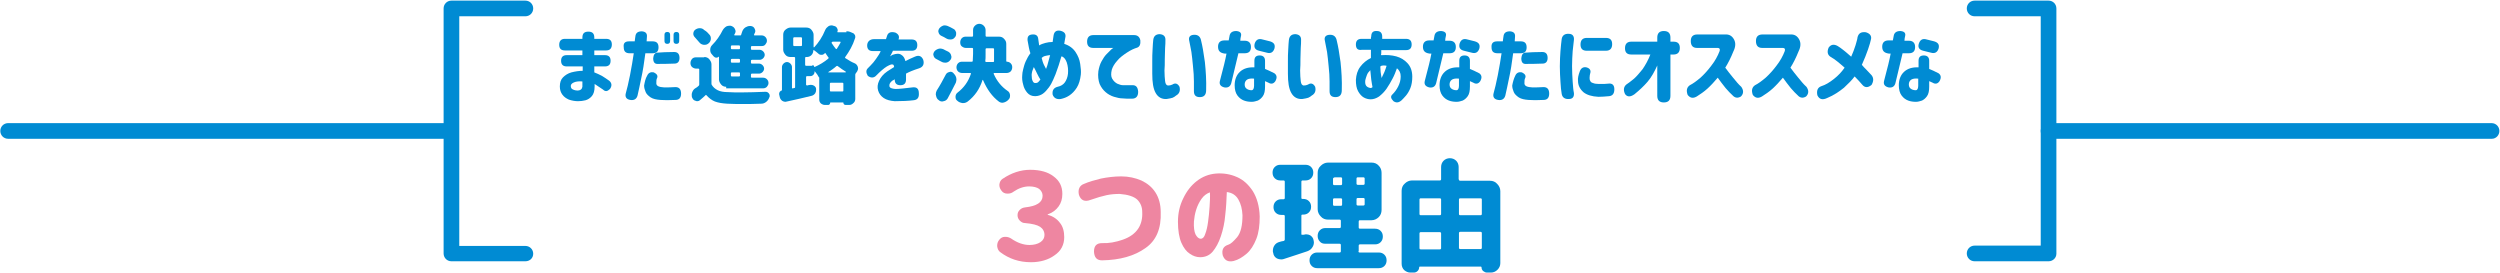
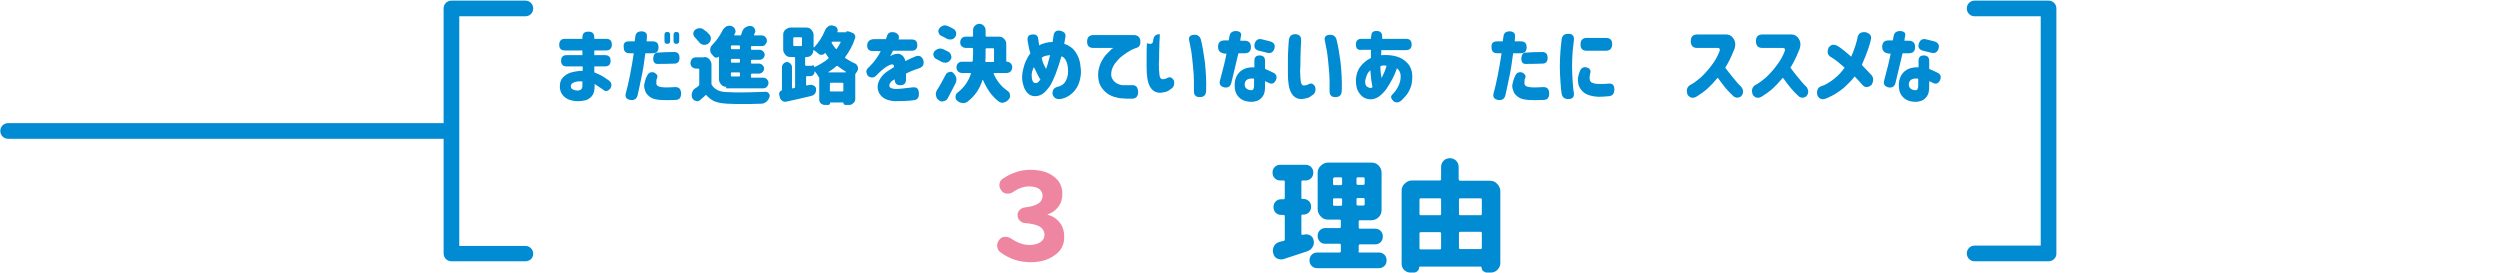
<svg xmlns="http://www.w3.org/2000/svg" version="1.1" id="txt_x5F_03" x="0px" y="0px" width="798px" height="87px" viewBox="0 0 798 87" style="enable-background:new 0 0 798 87;" xml:space="preserve">
  <style type="text/css">
	.st0{fill:#008BD3;}
	.st1{fill:#EE86A1;}
</style>
  <g>
    <g>
      <path class="st0" d="M185.9,17.6v-1.5h-5.6c-1.2,0-1.8-0.6-1.8-1.8c0-1.2,0.6-1.9,1.8-1.9h5.6V12c0-1.3,0.6-1.9,1.9-1.9    c1.3,0,1.9,0.6,1.9,1.9v0.4h3.8c1.2,0,1.8,0.6,1.8,1.8c0,1.2-0.6,1.9-1.8,1.9h-3.8v1.5h3.4c1.2,0,1.8,0.6,1.8,1.8    c0,1.2-0.6,1.8-1.8,1.8h-3.4v1.9c0.8,0.3,1.6,0.7,2.4,1.1c0.8,0.5,1.6,1,2.4,1.6c0.8,0.7,0.9,1.6,0.2,2.6    c-0.8,0.8-1.5,0.9-2.2,0.2c-1-0.7-1.9-1.3-2.7-1.8v0.8c0,1.4-0.3,2.4-0.9,3.1c-0.6,0.7-1.3,1.1-2,1.3c-0.8,0.2-1.6,0.3-2.4,0.3    c-1,0-2-0.2-2.9-0.5c-0.9-0.4-1.6-0.9-2.1-1.6s-0.8-1.5-0.8-2.6c0-1.2,0.3-2.2,1-2.9c0.7-0.7,1.6-1.3,2.7-1.6    c1.2-0.3,2.4-0.5,3.6-0.5v-1.4h-5.1c-1.2,0-1.8-0.6-1.8-1.8c0-1.2,0.6-1.8,1.8-1.8H185.9z M184.4,28.9c0.4,0,0.7-0.1,1-0.3    c0.3-0.2,0.4-0.5,0.5-0.9V26c-1.1-0.1-2,0-2.7,0.3c-0.7,0.3-1,0.7-1,1.1c0,0.4,0.1,0.8,0.4,1S183.5,28.9,184.4,28.9z" />
      <path class="st0" d="M200.8,13.2h1.8c0.1-1,0.2-1.4,0.2-1.5c0.1-1.2,0.8-1.7,2.1-1.7c1.2,0.1,1.7,0.7,1.6,1.7l-0.1,1.5h1.9    c1.3,0,1.9,0.6,1.9,1.9c0,1.3-0.6,1.9-1.9,1.9h-2.3c-0.4,3.1-0.8,5.7-1.3,7.9c-0.4,2.2-0.9,4.1-1.2,5.6c-0.3,1.1-1.1,1.6-2.3,1.4    c-1.3-0.2-1.8-1-1.4-2.3c0.3-1.1,0.8-3,1.3-5.6c0.5-2.6,0.9-4.9,1.2-7h-1.3c-1.3,0-1.9-0.6-1.9-1.9    C198.9,13.8,199.5,13.2,200.8,13.2z M206.6,24.1c0.4-0.9,1.2-1.2,2.1-1c1,0.5,1.4,1.1,1,1.9c-0.2,0.4-0.2,0.9-0.2,1.7    c0.1,0.8,0.9,1.1,2.5,1.2c1,0,2.2,0,3.6-0.1c1.2,0,1.8,0.7,1.8,2.1c0,1.3-0.6,2-1.8,2c-2,0.1-3.5,0.1-4.8,0    c-1.3-0.1-2.3-0.3-3.1-0.8c-0.7-0.5-1.3-1-1.6-1.7c-0.3-0.7-0.5-1.4-0.5-2.1C205.8,26.2,206,25.1,206.6,24.1z M215.2,16.6    c1.1,0,1.7,0.6,1.7,1.9c0,1.2-0.6,1.8-1.6,1.8c-2.3,0.1-4.1,0.1-5.2,0.1c-1.1,0.1-1.6-0.5-1.6-1.8c0.1-1.1,0.5-1.8,1.4-1.8    C211.2,16.7,213,16.6,215.2,16.6z M212.1,11.1c0-0.6,0.3-0.9,0.9-0.9c0.6,0,0.9,0.3,0.9,0.9v2c0,0.6-0.3,0.9-0.9,0.9    c-0.6,0-0.9-0.3-0.9-0.9V11.1z M215,11.1c0-0.6,0.3-0.9,0.9-0.9c0.6,0,0.9,0.3,0.9,0.9v2c0,0.6-0.3,0.9-0.9,0.9    c-0.6,0-0.9-0.3-0.9-0.9V11.1z" />
      <path class="st0" d="M224.8,18.2c0.6,0,1.2,0.2,1.6,0.7s0.7,1,0.7,1.6v6.1c0,0.2,0,0.4,0.1,0.5c0.4,0.7,1.1,1.3,1.9,1.7    c0.8,0.4,1.9,0.6,3.1,0.6c1.4,0.1,2.9,0.1,4.5,0.1c2.3,0,4.9-0.1,7.6-0.2c0,0,0,0,0.1,0c0.4,0,0.8,0.2,1,0.5    c0.2,0.2,0.3,0.5,0.3,0.8c0,0.1,0,0.3-0.1,0.4c-0.2,0.6-0.5,1.1-1,1.5c-0.5,0.4-1,0.6-1.6,0.6c-2.1,0.1-4,0.1-5.8,0.1    c-1.8,0-3.5,0-5.1-0.1s-2.8-0.3-3.9-0.7c-1-0.4-1.9-1.1-2.7-2c-0.1-0.1-0.2-0.2-0.3,0c-0.5,0.5-1.1,1-1.7,1.5    c-0.3,0.3-0.6,0.4-1,0.4c-0.1,0-0.2,0-0.4-0.1c-0.5-0.1-0.9-0.4-1.1-0.9c-0.2-0.3-0.2-0.7-0.2-1c0-0.2,0-0.5,0.1-0.7    c0.2-0.6,0.5-1.1,1-1.4c0.4-0.2,0.8-0.5,1.1-0.8c0.1-0.1,0.2-0.2,0.2-0.4v-4.8c0-0.2-0.1-0.3-0.3-0.3h-0.7c-0.5,0-0.9-0.2-1.3-0.5    c-0.4-0.4-0.5-0.8-0.5-1.3c0-0.5,0.2-0.9,0.5-1.3c0.4-0.4,0.8-0.5,1.3-0.5H224.8z M226.4,11c0.3,0.3,0.5,0.7,0.5,1.2    c0,0.1,0,0.2,0,0.3c-0.1,0.6-0.3,1-0.8,1.4c-0.4,0.3-0.7,0.4-1.2,0.4c-0.1,0-0.2,0-0.3,0c-0.6-0.1-1-0.3-1.4-0.8    c-0.4-0.5-0.9-1-1.4-1.6c-0.3-0.3-0.5-0.7-0.5-1.1c0-0.5,0.2-1,0.6-1.3c0.4-0.3,0.9-0.5,1.4-0.5c0,0,0,0,0.1,0    c0.6,0,1,0.2,1.4,0.6C225.5,10,226,10.5,226.4,11z M231.8,27.7c-0.6,0-1.2-0.2-1.6-0.7s-0.7-1-0.7-1.6v-7.2c0,0,0-0.1,0-0.1    c0,0,0,0-0.1,0c-0.2,0.2-0.4,0.3-0.7,0.3c0,0-0.1,0-0.1,0c-0.3,0-0.6-0.2-0.8-0.4c-0.2-0.2-0.4-0.5-0.6-0.7    c-0.4-0.4-0.5-0.9-0.5-1.4c0-0.6,0.2-1.1,0.6-1.5c1.4-1.4,2.5-3,3.4-4.8c0.3-0.5,0.7-0.9,1.2-1.2c0.3-0.1,0.6-0.2,1-0.2    c0.2,0,0.4,0,0.6,0.1c0.5,0.2,0.9,0.5,1.1,1c0.1,0.2,0.2,0.5,0.2,0.7c0,0.2-0.1,0.5-0.2,0.7c-0.1,0.1-0.1,0.2-0.2,0.3    c0,0.1,0,0.1,0,0.2c0,0.1,0.1,0.1,0.1,0.1h1.8c0.2,0,0.3-0.1,0.3-0.3c0.1-0.3,0.2-0.6,0.3-0.9c0.2-0.6,0.6-1.1,1.1-1.4    c0.4-0.2,0.8-0.4,1.3-0.4c0.1,0,0.3,0,0.4,0c0.6,0.1,1,0.4,1.2,0.9c0.1,0.2,0.2,0.5,0.2,0.7c0,0.2-0.1,0.5-0.2,0.7    c-0.1,0.1-0.1,0.2-0.2,0.4c0,0.1,0,0.1,0,0.2c0,0.1,0.1,0.1,0.1,0.1h2.3c0.5,0,0.9,0.2,1.2,0.5s0.5,0.7,0.5,1.2s-0.2,0.8-0.5,1.2    s-0.7,0.5-1.2,0.5h-3.1c-0.2,0-0.3,0.1-0.3,0.3v0.6c0,0.2,0.1,0.3,0.3,0.3h2.5c0.4,0,0.8,0.2,1.1,0.5c0.3,0.3,0.5,0.7,0.5,1.1    s-0.2,0.8-0.5,1.1c-0.3,0.3-0.7,0.5-1.1,0.5h-2.5c-0.2,0-0.3,0.1-0.3,0.3v0.6c0,0.2,0.1,0.3,0.3,0.3h2.3c0.4,0,0.8,0.2,1.1,0.5    c0.3,0.3,0.5,0.7,0.5,1.1c0,0.4-0.2,0.8-0.5,1.1c-0.3,0.3-0.7,0.5-1.1,0.5h-2.3c-0.2,0-0.3,0.1-0.3,0.3v0.7c0,0.2,0.1,0.3,0.3,0.3    h3.6c0.5,0,0.9,0.2,1.2,0.5c0.3,0.3,0.5,0.7,0.5,1.2s-0.2,0.8-0.5,1.2c-0.3,0.3-0.7,0.5-1.2,0.5H231.8z M235.9,15.7    c0.2,0,0.3-0.1,0.3-0.3v-0.6c0-0.2-0.1-0.3-0.3-0.3h-2.3c-0.2,0-0.3,0.1-0.3,0.3v0.6c0,0.2,0.1,0.3,0.3,0.3H235.9z M235.9,20    c0.2,0,0.3-0.1,0.3-0.3v-0.6c0-0.2-0.1-0.3-0.3-0.3h-2.3c-0.2,0-0.3,0.1-0.3,0.3v0.6c0,0.2,0.1,0.3,0.3,0.3H235.9z M235.9,24.4    c0.2,0,0.3-0.1,0.3-0.3v-0.7c0-0.2-0.1-0.3-0.3-0.3h-2.3c-0.2,0-0.3,0.1-0.3,0.3v0.7c0,0.2,0.1,0.3,0.3,0.3H235.9z" />
      <path class="st0" d="M270.2,10c0.1,0,0.3,0,0.4,0c0.3,0,0.5,0.1,0.8,0.2l0.7,0.3c0.4,0.1,0.6,0.4,0.8,0.7c0.1,0.2,0.1,0.4,0.1,0.6    c0,0.2,0,0.3-0.1,0.5c-0.7,2.2-1.8,4.1-3.1,5.9c-0.1,0.1-0.1,0.3,0.1,0.4c0.9,0.6,1.9,1.2,2.9,1.6c0.5,0.2,0.8,0.6,1,1.1    c0,0.2,0.1,0.3,0.1,0.5c0,0.3-0.1,0.7-0.3,1c-0.2,0.2-0.3,0.5-0.5,0.7c-0.1,0.1-0.1,0.3-0.1,0.5v7.6c0,0.5-0.2,1-0.6,1.3    c-0.4,0.4-0.8,0.6-1.3,0.6h-1.2c-0.2,0-0.4-0.1-0.5-0.2c-0.1-0.1-0.2-0.3-0.2-0.5c0-0.1,0-0.1-0.1-0.1h-4c-0.1,0-0.1,0-0.1,0.1    c0,0.2-0.1,0.4-0.2,0.5c-0.2,0.2-0.3,0.2-0.5,0.2h-1c-0.5,0-0.9-0.2-1.3-0.5c-0.4-0.4-0.5-0.8-0.5-1.3v-7c0,0-0.1,0-0.1,0    c-0.3-0.6-0.7-1.2-1.3-1.9c0,0,0,0-0.1,0c0,0,0,0,0,0.1c0,0.4-0.1,0.7-0.4,1c-0.3,0.3-0.6,0.4-1,0.4h-1c-0.2,0-0.3,0.1-0.3,0.3    v2.4c0,0.1,0,0.1,0.1,0.2c0.1,0,0.1,0.1,0.2,0.1c0.4-0.1,0.7-0.2,1-0.2c0.1,0,0.2,0,0.4,0c0.3,0,0.6,0.1,0.9,0.3    c0.4,0.3,0.6,0.6,0.6,1.1c0,0.1,0,0.1,0,0.2c0,0.4-0.1,0.8-0.3,1.1c-0.3,0.4-0.7,0.7-1.2,0.8c-2.4,0.6-5,1.2-7.8,1.8    c-0.2,0-0.3,0.1-0.5,0.1c-0.3,0-0.7-0.1-1-0.3c-0.4-0.3-0.7-0.7-0.8-1.2l-0.2-0.9c0-0.1,0-0.1,0-0.2c0-0.2,0.1-0.4,0.2-0.6    c0.2-0.2,0.4-0.4,0.6-0.4c0.1,0,0.1-0.1,0.1-0.1v-7.4c0-0.4,0.2-0.8,0.5-1.1c0.3-0.3,0.7-0.5,1.1-0.5s0.8,0.2,1.1,0.5    c0.3,0.3,0.5,0.7,0.5,1.1v6.6c0,0.1,0,0.1,0.1,0.2c0.1,0,0.1,0.1,0.2,0l0.4-0.1c0.2,0,0.3-0.1,0.3-0.3v-9.3c0-0.2-0.1-0.3-0.3-0.3    h-1.2c-0.6,0-1.2-0.2-1.6-0.7s-0.7-1-0.7-1.6v-4.8c0-0.6,0.2-1.2,0.7-1.6s1-0.7,1.6-0.7h5.1c0.6,0,1.2,0.2,1.6,0.7s0.7,1,0.7,1.6    v3.9c0,0.1,0,0.1,0.1,0.1c0,0,0.1,0,0.1,0c1.4-1.5,2.6-3.3,3.5-5.5c0.2-0.5,0.6-0.9,1-1.2c0.3-0.2,0.6-0.3,1-0.3    c0.2,0,0.3,0,0.5,0.1l0.4,0.1c0.4,0.1,0.7,0.3,0.9,0.7c0.1,0.2,0.2,0.4,0.2,0.6c0,0.2,0,0.3-0.1,0.5c0,0,0,0.1,0,0.1    c0,0,0,0.1,0.1,0.1h2.8C270.1,10.1,270.1,10.1,270.2,10z M253.5,11.9c-0.2,0-0.3,0.1-0.3,0.3v2.2c0,0.2,0.1,0.3,0.3,0.3h2.2    c0.2,0,0.3-0.1,0.3-0.3v-2.2c0-0.2-0.1-0.3-0.3-0.3H253.5z M259.3,20.8c0.1,0,0.3,0,0.4,0.1c0.1,0.1,0.2,0.2,0.2,0.4    c0,0.1,0,0.1,0.1,0.1c1.6-0.7,3.1-1.6,4.4-2.7c0.1-0.1,0.2-0.3,0-0.4c-0.3-0.4-0.6-0.9-0.9-1.3c0,0,0-0.1-0.1-0.1s-0.1,0-0.1,0.1    c-0.3,0.3-0.6,0.5-1,0.5c0,0,0,0-0.1,0c-0.4,0-0.7-0.1-1-0.4c-0.5-0.4-0.9-0.8-1.4-1.1c0,0-0.1,0-0.1,0c0,0-0.1,0.1-0.1,0.1    c0,0.6-0.2,1.1-0.6,1.5s-0.9,0.6-1.5,0.6h-0.2c-0.2,0-0.3,0.1-0.3,0.2v2.3c0,0.2,0.1,0.3,0.3,0.3H259.3z M264.4,23    C264.3,23.1,264.3,23.1,264.4,23c0,0.1,0,0.1,0,0.1h5.5c0,0,0.1,0,0.1-0.1c0,0,0-0.1,0-0.1c-0.8-0.5-1.7-1.1-2.6-1.8    c-0.1-0.1-0.3-0.1-0.4,0C266.1,21.9,265.2,22.5,264.4,23z M264.9,28.9c0,0.2,0.1,0.3,0.3,0.3h3.7c0.2,0,0.3-0.1,0.3-0.3v-2.2    c0-0.2-0.1-0.3-0.3-0.3h-3.7c-0.2,0-0.3,0.1-0.3,0.3V28.9z M268.3,13.6c0-0.1,0-0.1,0-0.2c0,0-0.1-0.1-0.1-0.1h-2.4    c-0.1,0-0.2,0.1-0.3,0.2c-0.1,0.1-0.1,0.2,0,0.3c0.4,0.6,0.8,1.2,1.3,1.8c0.1,0.1,0.2,0.1,0.3,0C267.5,15,267.9,14.3,268.3,13.6z" />
      <path class="st0" d="M278.9,12.5h3.9l0.3-0.9c0.3-1.2,1.2-1.6,2.7-1.2c1,0.5,1.4,1.2,1,2.2h4.2c1.2,0,1.8,0.6,1.8,1.8    s-0.6,1.8-1.8,1.8h-6c0,0.1-0.1,0.3-0.3,0.7c-0.2,0.4-0.4,0.8-0.6,1.1c0,0,0.1-0.1,0.3-0.2c0.2-0.1,0.3-0.2,0.5-0.3    c1.2-0.4,2.1-0.5,2.8,0c0.7,0.4,1.1,1.1,1.3,2c1-0.5,2-1,3-1.4c1.3-0.6,2.2-0.2,2.7,1c0.4,1.4-0.1,2.3-1.3,2.7    c-1.9,0.6-3.3,1.2-4.2,1.7v1.9c0,1.2-0.6,1.8-1.8,1.8c-1.2,0-1.8-0.6-1.8-1.8v-0.1c0,0-0.1,0.1-0.3,0.2c-0.2,0.1-0.3,0.2-0.4,0.2    c-0.8,0.6-1.1,1.2-1,1.8c0.1,0.6,0.8,0.8,1.9,0.9c1.2,0,3-0.2,5.4-0.5c1.4-0.2,2.1,0.4,2.1,1.9c0.1,1.4-0.5,2.1-1.7,2.2    c-1.6,0.2-3.6,0.3-6,0.3c-1.4-0.1-2.6-0.4-3.5-1c-0.9-0.6-1.5-1.4-1.8-2.4c-0.3-1-0.2-2,0.3-3.1c0.5-1.1,1.3-2.1,2.6-3    c0.4-0.2,0.7-0.5,1.1-0.7c0.4-0.2,0.7-0.5,1.1-0.7c0-0.3-0.1-0.5-0.2-0.7c-0.1-0.1-0.4-0.2-0.8-0.1c-0.3,0.1-0.8,0.3-1.3,0.6    c-0.5,0.3-1,0.7-1.6,1.2c-0.6,0.5-1.2,1.1-2,1.9c-0.7,0.6-1.6,0.6-2.5-0.1c-0.6-1-0.6-1.8,0-2.4c0.6-0.6,1.2-1.2,1.8-1.9    s1.1-1.5,1.7-2.4c0.1-0.2,0.3-0.5,0.4-0.7c0.1-0.3,0.2-0.4,0.2-0.5h-2.5c-1.2,0-1.8-0.6-1.8-1.8S277.7,12.5,278.9,12.5z" />
      <path class="st0" d="M302.7,16.5c0.5,0.3,0.8,0.7,0.9,1.2c0,0.1,0.1,0.3,0.1,0.4c0,0.4-0.1,0.8-0.4,1.1c-0.3,0.4-0.7,0.7-1.3,0.8    c-0.1,0-0.2,0-0.4,0c-0.4,0-0.8-0.1-1.1-0.3c-0.5-0.3-1.1-0.6-1.7-0.9c-0.4-0.2-0.7-0.6-0.8-1c0-0.1-0.1-0.3-0.1-0.4    c0-0.3,0.1-0.6,0.3-0.9c0.3-0.4,0.7-0.7,1.3-0.9c0.2-0.1,0.5-0.1,0.7-0.1c0.3,0,0.6,0.1,0.9,0.2C301.6,16,302.1,16.2,302.7,16.5z     M301.9,23.8c0.2-0.4,0.6-0.7,1.1-0.8c0.1,0,0.2-0.1,0.4-0.1c0.3,0,0.6,0.1,0.9,0.4c0.4,0.4,0.7,0.8,0.9,1.4    c0,0.2,0.1,0.4,0.1,0.6c0,0.4-0.1,0.7-0.2,1.1c-0.9,1.7-1.7,3.4-2.6,5c-0.3,0.5-0.7,0.8-1.3,0.9c-0.1,0-0.3,0.1-0.4,0.1    c-0.4,0-0.8-0.1-1.1-0.4c-0.5-0.3-0.8-0.8-0.9-1.4c0-0.2-0.1-0.3-0.1-0.5c0-0.4,0.1-0.8,0.3-1.2C300.1,27.2,301,25.5,301.9,23.8z     M304.3,9.2c0.5,0.2,0.7,0.6,0.9,1.2c0,0.1,0,0.2,0,0.4c0,0.4-0.1,0.8-0.4,1.1c-0.3,0.4-0.7,0.7-1.3,0.7c-0.1,0-0.2,0-0.3,0    c-0.4,0-0.8-0.1-1.1-0.3c-0.5-0.3-1-0.6-1.7-0.9c-0.4-0.2-0.7-0.6-0.8-1c0-0.1-0.1-0.3-0.1-0.4c0-0.3,0.1-0.6,0.3-0.9    c0.3-0.4,0.7-0.7,1.2-0.9c0.2-0.1,0.4-0.1,0.6-0.1c0.3,0,0.6,0.1,0.9,0.2C303.2,8.6,303.8,8.9,304.3,9.2z M323.1,21.5    c0,0.5-0.2,1-0.5,1.3s-0.8,0.5-1.3,0.5h-4c-0.1,0-0.1,0-0.1,0.1c0,0.1,0,0.1,0,0.2c1,2.3,2.5,4.1,4.4,5.4c0.5,0.3,0.7,0.7,0.8,1.3    c0,0.1,0,0.2,0,0.3c0,0.4-0.1,0.8-0.4,1.1c-0.4,0.5-0.9,0.8-1.5,1c-0.2,0-0.3,0.1-0.5,0.1c-0.4,0-0.8-0.1-1.2-0.4    c-2.1-1.6-3.7-3.8-5-6.8c0,0,0-0.1-0.1-0.1s-0.1,0-0.1,0.1c-0.9,2.8-2.4,5-4.7,6.8c-0.4,0.3-0.9,0.5-1.4,0.5c-0.1,0-0.2,0-0.3,0    c-0.6-0.1-1.2-0.3-1.7-0.8c-0.4-0.3-0.5-0.7-0.5-1.2c0-0.5,0.2-1,0.6-1.3c2.1-1.6,3.5-3.6,4.3-6c0-0.1,0-0.1,0-0.2    s-0.1-0.1-0.2-0.1h-2.6c-0.5,0-1-0.2-1.3-0.5s-0.5-0.8-0.5-1.3s0.2-1,0.5-1.3c0.4-0.4,0.8-0.5,1.3-0.5h3.1c0.2,0,0.3-0.1,0.3-0.3    c0-0.7,0.1-1.5,0.1-2.2v-1.6c0-0.2-0.1-0.3-0.3-0.3h-2c-0.5,0-0.9-0.2-1.3-0.5s-0.5-0.8-0.5-1.3s0.2-1,0.5-1.3    c0.4-0.4,0.8-0.5,1.3-0.5h2c0.2,0,0.3-0.1,0.3-0.3V9.6c0-0.6,0.2-1,0.6-1.4c0.4-0.4,0.9-0.6,1.4-0.6c0.5,0,1,0.2,1.4,0.6    c0.4,0.4,0.6,0.9,0.6,1.4v1.8c0,0.2,0.1,0.3,0.3,0.3h4c0.6,0,1.2,0.2,1.6,0.7c0.5,0.5,0.7,1,0.7,1.6v5.5c0,0.1,0.1,0.2,0.2,0.2    c0.5,0,0.9,0.2,1.2,0.5c0.3,0.3,0.5,0.7,0.5,1.2V21.5z M314.9,15.4c-0.2,0-0.3,0.1-0.3,0.3v1.6c0,1,0,1.7-0.1,2.2    c0,0.1,0,0.1,0.1,0.2s0.1,0.1,0.2,0.1h2.2c0.2,0,0.3-0.1,0.3-0.3v-3.8c0-0.2-0.1-0.3-0.3-0.3H314.9z" />
      <path class="st0" d="M328,12.9c-0.1-1.2,0.3-1.8,1.5-1.9c1.2-0.1,1.8,0.4,1.9,1.4c0.1,0.6,0.2,1.3,0.3,2.1c0.6-0.4,1.3-0.6,2-0.8    c0.7-0.2,1.5-0.3,2.3-0.3c0.1-0.6,0.2-1.4,0.3-2.1c0.2-1.2,0.9-1.7,2.1-1.5c1.3,0.3,1.8,0.9,1.7,1.9c-0.1,0.7-0.3,1.5-0.4,2.3    c1.6,0.5,2.8,1.4,3.6,2.6c0.8,1.2,1.3,2.4,1.5,3.8c0.2,1.3,0.3,2.4,0.2,3.4c-0.2,1.7-0.6,3.1-1.3,4.2c-0.7,1.1-1.5,1.9-2.4,2.5    c-0.9,0.6-1.8,0.9-2.7,1.1c-1.3,0.2-2.2-0.3-2.6-1.4c-0.2-1.4,0.4-2.2,1.6-2.5c1-0.2,1.8-0.7,2.3-1.4c0.5-0.7,0.9-1.7,1-2.8    c0.1-1.2,0-2.4-0.4-3.6c-0.4-1.1-1-1.8-1.7-1.9c-0.4,1.2-0.7,2.5-1.2,3.8c-0.4,1.3-0.9,2.5-1.4,3.6c-0.4,0.9-0.8,1.7-1.4,2.5    c-0.6,0.8-1.2,1.5-1.9,2c-0.7,0.5-1.6,0.8-2.5,0.8c-1.1,0-1.9-0.4-2.5-1.1c-0.6-0.7-1.1-1.6-1.3-2.6c-0.3-1-0.4-2-0.3-3    c0-0.5,0.1-1.1,0.3-1.9c0.2-0.8,0.4-1.6,0.8-2.5c0.4-0.9,0.9-1.8,1.5-2.6C328.5,15.9,328.3,14.5,328,12.9z M330.4,26.5    c0.2,0,0.5,0,0.7-0.1c0.3-0.1,0.6-0.5,1-1c-0.3-0.5-0.7-1.1-1-1.8s-0.7-1.4-1.1-2.2c-0.2,0.4-0.3,0.9-0.5,1.3    c-0.1,0.4-0.2,0.9-0.2,1.2c0,0.9,0.1,1.5,0.3,1.9C329.8,26.3,330.1,26.5,330.4,26.5z M332.5,18.5c0,0,0.1,0.4,0.3,1.1    c0.2,0.7,0.6,1.5,1.1,2.4c0.3-0.7,0.5-1.4,0.7-2.2c0.2-0.7,0.4-1.5,0.6-2.2c-0.4,0-0.8,0.1-1.3,0.2    C333.3,17.9,332.9,18.1,332.5,18.5z" />
      <path class="st0" d="M362,11.2c1.1,0,1.8,0.6,2,1.7c0.1,1.2-0.2,2-1,2.3c-1,0.3-2.1,0.8-3.3,1.6s-2.3,1.6-3.1,2.6    c-0.9,1-1.4,1.9-1.7,2.8c-0.3,1.2-0.3,2.2,0.1,2.9c0.4,0.7,0.9,1.2,1.6,1.6c0.7,0.3,1.3,0.5,1.9,0.5c0.7,0,1.6,0,2.8,0    c1.3-0.1,1.9,0.6,2,2.1c0,1.5-0.7,2.2-2,2.2c-1.3,0-2.3,0-3.1-0.1c-0.7,0-1.6-0.2-2.6-0.5c-1-0.3-1.9-0.8-2.7-1.5    s-1.4-1.5-1.9-2.6c-0.4-1.1-0.6-2.5-0.4-4.1c0.2-1.1,0.5-2.2,1-3.1c0.5-0.9,1-1.7,1.6-2.3c0.6-0.6,1.1-1.1,1.5-1.5    c0.4-0.3,0.6-0.5,0.7-0.5h-6.4c-1.4,0-2-0.7-2-2c0-1.4,0.7-2.1,2-2.1H362z" />
-       <path class="st0" d="M368.1,12.9c0.1-1.3,0.8-2,2.1-2c1.2,0.1,1.9,0.7,1.8,2c0,0.5,0,1.3-0.1,2.4c0,1.1-0.1,2.3-0.1,3.6    c0,1.3,0,2.5-0.1,3.6c0,1.4,0.1,2.5,0.2,3.4c0.1,0.9,0.4,1.3,0.9,1.4c0.5,0,1-0.1,1.4-0.3c0.9-0.6,1.7-0.4,2.3,0.7    c0.3,1.2,0,2.2-1.1,2.8c-0.3,0.3-0.7,0.5-1.1,0.7c-0.4,0.1-1,0.3-1.9,0.4c-1.5,0.1-2.7-0.5-3.5-1.9c-0.8-1.4-1.1-3.4-1.1-6.2    c0-1.1,0-2.4,0-3.8c0-1.4,0-2.7,0.1-3.9C368,14.4,368,13.5,368.1,12.9z M379.6,13c-0.3-1.2,0.3-1.9,1.7-1.9c1.2,0,1.9,0.7,2.1,1.9    c0.4,1.6,0.8,3.8,1.2,6.8c0.3,2.9,0.5,5.9,0.4,9c0,1.5-0.7,2.2-2,2.2c-1.3,0-1.9-0.6-1.9-1.9c0-0.6,0-1.6,0-3.1    c0-1.5-0.1-3.1-0.3-4.9c-0.2-1.8-0.3-3.3-0.5-4.5S379.8,14.1,379.6,13z" />
+       <path class="st0" d="M368.1,12.9c0.1-1.3,0.8-2,2.1-2c0,0.5,0,1.3-0.1,2.4c0,1.1-0.1,2.3-0.1,3.6    c0,1.3,0,2.5-0.1,3.6c0,1.4,0.1,2.5,0.2,3.4c0.1,0.9,0.4,1.3,0.9,1.4c0.5,0,1-0.1,1.4-0.3c0.9-0.6,1.7-0.4,2.3,0.7    c0.3,1.2,0,2.2-1.1,2.8c-0.3,0.3-0.7,0.5-1.1,0.7c-0.4,0.1-1,0.3-1.9,0.4c-1.5,0.1-2.7-0.5-3.5-1.9c-0.8-1.4-1.1-3.4-1.1-6.2    c0-1.1,0-2.4,0-3.8c0-1.4,0-2.7,0.1-3.9C368,14.4,368,13.5,368.1,12.9z M379.6,13c-0.3-1.2,0.3-1.9,1.7-1.9c1.2,0,1.9,0.7,2.1,1.9    c0.4,1.6,0.8,3.8,1.2,6.8c0.3,2.9,0.5,5.9,0.4,9c0,1.5-0.7,2.2-2,2.2c-1.3,0-1.9-0.6-1.9-1.9c0-0.6,0-1.6,0-3.1    c0-1.5-0.1-3.1-0.3-4.9c-0.2-1.8-0.3-3.3-0.5-4.5S379.8,14.1,379.6,13z" />
      <path class="st0" d="M388.8,14.9c0-1.3,0.7-2,2-2h1.4l0.3-1.6c0.2-0.9,0.9-1.4,2.1-1.4c1.2,0.1,1.8,0.6,1.5,1.7    c-0.1,0.4-0.2,0.9-0.2,1.4h1.4c1.3,0,2,0.7,2,2c0,1.4-0.7,2-2,2h-2c-1.3,5.3-2,8.5-2.3,9.6c-0.3,1-1,1.5-2.2,1.3    c-1.2-0.3-1.7-1-1.4-2.1c1.1-4.1,1.8-7,2.1-8.7h-0.6C389.4,16.9,388.8,16.2,388.8,14.9z M403.8,19.4v2.6c0.8,0.3,1.8,0.8,3,1.4    c0.8,0.6,0.9,1.4,0.3,2.5c-0.6,0.9-1.4,1-2.2,0.5c-0.2-0.1-0.6-0.3-1.1-0.5v1.7c0,1.4-0.2,2.4-0.7,3.1c-0.5,0.7-1,1.1-1.6,1.4    c-0.6,0.2-1.3,0.4-1.9,0.4c-0.9,0-1.7-0.1-2.5-0.4c-0.8-0.3-1.5-0.8-2.1-1.6c-0.6-0.8-0.9-1.9-0.9-3.3c0-1.8,0.6-3.3,1.7-4.3    c1.1-1,2.6-1.5,4.6-1.4v-2.1c0-1.2,0.6-1.7,1.7-1.7S403.8,18.3,403.8,19.4z M399.5,28.8c0.3,0,0.5-0.2,0.6-0.4    c0.1-0.2,0.2-0.6,0.2-1v-2.3c-1-0.1-1.7,0-2.2,0.3s-0.8,0.9-0.8,1.5c0,0.7,0.2,1.1,0.6,1.4S398.8,28.8,399.5,28.8z M400.5,13.9    c0.4-1.2,1.2-1.7,2.5-1.3l2.4,0.6c1.3,0.4,1.7,1.1,1.4,2.3c-0.4,1.2-1.2,1.7-2.5,1.3l-2.4-0.6C400.6,15.9,400.2,15.1,400.5,13.9z" />
      <path class="st0" d="M411.4,12.9c0.1-1.3,0.8-2,2.1-2c1.2,0.1,1.9,0.7,1.8,2c0,0.5,0,1.3-0.1,2.4c0,1.1-0.1,2.3-0.1,3.6    c0,1.3,0,2.5-0.1,3.6c0,1.4,0.1,2.5,0.2,3.4c0.1,0.9,0.4,1.3,0.9,1.4c0.5,0,1-0.1,1.4-0.3c0.9-0.6,1.7-0.4,2.3,0.7    c0.3,1.2,0,2.2-1.1,2.8c-0.3,0.3-0.7,0.5-1.1,0.7c-0.4,0.1-1,0.3-1.9,0.4c-1.5,0.1-2.7-0.5-3.5-1.9c-0.8-1.4-1.1-3.4-1.1-6.2    c0-1.1,0-2.4,0-3.8c0-1.4,0-2.7,0.1-3.9C411.3,14.4,411.3,13.5,411.4,12.9z M422.9,13c-0.3-1.2,0.3-1.9,1.7-1.9    c1.2,0,1.9,0.7,2.1,1.9c0.4,1.6,0.8,3.8,1.2,6.8c0.3,2.9,0.5,5.9,0.4,9c0,1.5-0.7,2.2-2,2.2c-1.3,0-1.9-0.6-1.9-1.9    c0-0.6,0-1.6,0-3.1c0-1.5-0.1-3.1-0.3-4.9c-0.2-1.8-0.3-3.3-0.5-4.5C423.3,15.2,423.1,14.1,422.9,13z" />
      <path class="st0" d="M432.8,14.2c0-1.2,0.6-1.8,1.8-1.8h3c0-0.3,0-0.6,0.1-0.8c0-1.2,0.6-1.8,1.8-1.7c1.1,0,1.7,0.6,1.7,1.8    c0,0.2,0,0.4,0,0.7h7.6c1.2,0,1.8,0.6,1.8,1.8c0,1.2-0.6,1.8-1.8,1.8h-7.9c0,0,0,0.2,0,0.6c0,0.4,0,0.7-0.1,1c0.1,0,0.1,0,0.2,0    c0.1,0,0.1,0,0.2,0c1.5-0.1,3,0,4.5,0.4c1.4,0.4,2.6,1.1,3.6,2.2c1,1.1,1.5,2.5,1.5,4.3c0,1.4-0.2,2.6-0.6,3.6s-0.9,1.8-1.4,2.4    c-0.5,0.6-1,1.1-1.4,1.5c-0.9,0.8-1.7,0.9-2.6,0.3c-0.9-0.9-1-1.6-0.3-2.2c0.7-0.7,1.3-1.5,1.8-2.5c0.5-1,0.8-2,0.8-3.2    c0-0.6-0.1-1.1-0.3-1.5c-0.2-0.4-0.5-0.8-0.9-1.1c-0.4,1.1-0.8,2.2-1.4,3.3c-0.6,1.1-1.2,2.2-1.9,3.2c-0.7,1-1.5,1.8-2.4,2.5    c-0.9,0.6-1.8,0.9-2.7,0.9c-0.7,0-1.5-0.2-2.2-0.6c-0.7-0.4-1.3-1.1-1.8-2c-0.5-0.9-0.7-2.1-0.7-3.6c0.1-1.6,0.5-3,1.4-4.2    c0.9-1.2,2-2.1,3.4-2.8c0-0.4,0-0.8,0-1.3c0-0.4,0-0.9,0-1.3h-2.9C433.4,16.1,432.8,15.5,432.8,14.2L432.8,14.2z M437.5,28.1    c0.1,0,0.2,0,0.3-0.1c0.1,0,0.2-0.1,0.3-0.2c-0.1-0.7-0.3-1.5-0.4-2.4c-0.1-1-0.2-1.9-0.3-3c-0.5,0.5-0.9,1-1.1,1.6    s-0.4,1.1-0.5,1.6c-0.1,0.8,0,1.4,0.3,1.8C436.4,27.8,436.9,28,437.5,28.1z M440.6,21.3c0,0.6,0.1,1.1,0.1,1.7    c0.1,0.6,0.2,1.2,0.3,1.9c0.3-0.6,0.6-1.2,0.9-1.9s0.5-1.4,0.7-2c-0.3-0.1-0.7-0.1-1-0.1c-0.4,0-0.7,0.1-0.9,0.2c0,0,0,0.1,0,0.1    C440.6,21.2,440.6,21.3,440.6,21.3z" />
-       <path class="st0" d="M454.2,14.9c0-1.3,0.7-2,2-2h1.4l0.3-1.6c0.2-0.9,0.9-1.4,2.1-1.4c1.2,0.1,1.8,0.6,1.5,1.7    c-0.1,0.4-0.2,0.9-0.2,1.4h1.4c1.3,0,2,0.7,2,2c0,1.4-0.7,2-2,2h-2c-1.3,5.3-2,8.5-2.3,9.6c-0.3,1-1,1.5-2.2,1.3    c-1.2-0.3-1.7-1-1.4-2.1c1.1-4.1,1.8-7,2.1-8.7h-0.6C454.8,16.9,454.2,16.2,454.2,14.9z M469.2,19.4v2.6c0.8,0.3,1.8,0.8,3,1.4    c0.8,0.6,0.9,1.4,0.3,2.5c-0.6,0.9-1.4,1-2.2,0.5c-0.2-0.1-0.6-0.3-1.1-0.5v1.7c0,1.4-0.2,2.4-0.7,3.1c-0.5,0.7-1,1.1-1.6,1.4    c-0.6,0.2-1.3,0.4-1.9,0.4c-0.9,0-1.7-0.1-2.5-0.4c-0.8-0.3-1.5-0.8-2.1-1.6c-0.6-0.8-0.9-1.9-0.9-3.3c0-1.8,0.6-3.3,1.7-4.3    c1.1-1,2.6-1.5,4.6-1.4v-2.1c0-1.2,0.6-1.7,1.7-1.7S469.2,18.3,469.2,19.4z M464.9,28.8c0.3,0,0.5-0.2,0.6-0.4    c0.1-0.2,0.2-0.6,0.2-1v-2.3c-1-0.1-1.7,0-2.2,0.3s-0.8,0.9-0.8,1.5c0,0.7,0.2,1.1,0.6,1.4S464.2,28.8,464.9,28.8z M465.9,13.9    c0.4-1.2,1.2-1.7,2.5-1.3l2.4,0.6c1.3,0.4,1.7,1.1,1.4,2.3c-0.4,1.2-1.2,1.7-2.5,1.3l-2.4-0.6C466,15.9,465.6,15.1,465.9,13.9z" />
      <path class="st0" d="M477.9,13.2h1.8c0.1-1,0.2-1.4,0.2-1.5c0.1-1.2,0.8-1.7,2.1-1.7c1.2,0.1,1.7,0.7,1.6,1.7l-0.1,1.5h1.9    c1.3,0,1.9,0.6,1.9,1.9c0,1.3-0.6,1.9-1.9,1.9H483c-0.4,3.1-0.8,5.7-1.3,7.9c-0.4,2.2-0.9,4.1-1.2,5.6c-0.3,1.1-1.1,1.6-2.3,1.4    c-1.3-0.2-1.8-1-1.4-2.3c0.3-1.1,0.8-3,1.3-5.6c0.5-2.6,0.9-4.9,1.2-7h-1.3c-1.3,0-1.9-0.6-1.9-1.9    C476,13.8,476.6,13.2,477.9,13.2z M483.7,24.1c0.4-0.9,1.2-1.2,2.1-1c1,0.5,1.4,1.1,1,1.9c-0.2,0.4-0.2,0.9-0.2,1.7    c0.1,0.8,0.9,1.1,2.5,1.2c1,0,2.2,0,3.6-0.1c1.2,0,1.8,0.7,1.8,2.1c0,1.3-0.6,2-1.8,2c-2,0.1-3.5,0.1-4.8,0    c-1.3-0.1-2.3-0.3-3.1-0.8c-0.7-0.5-1.3-1-1.6-1.7c-0.3-0.7-0.5-1.4-0.5-2.1C482.9,26.2,483.2,25.1,483.7,24.1z M492.3,16.6    c1.1,0,1.7,0.6,1.7,1.9c0,1.2-0.6,1.8-1.6,1.8c-2.3,0.1-4.1,0.1-5.2,0.1c-1.1,0.1-1.6-0.5-1.6-1.8c0.1-1.1,0.5-1.8,1.4-1.8    C488.3,16.7,490.1,16.6,492.3,16.6z" />
      <path class="st0" d="M498.5,12.4c0.2-1.1,1-1.7,2.3-1.6c1.1,0,1.7,0.7,1.6,1.9c-0.1,0.8-0.2,2-0.4,3.6c-0.1,1.5-0.2,3.2-0.2,4.8    c0,1.8,0.1,3.5,0.2,5c0.1,1.5,0.2,2.7,0.4,3.6c0.1,1.3-0.5,1.9-1.6,1.9c-1.3,0.1-2.1-0.5-2.3-1.6c-0.2-1-0.3-2.3-0.4-3.9    c-0.1-1.5-0.2-3.2-0.2-4.9v0c0-1.8,0.1-3.4,0.2-4.9C498.2,14.7,498.4,13.4,498.5,12.4z M504.3,22.7c0.4-1,1.1-1.4,2.1-1.2    c1.1,0.3,1.5,1,1.2,1.9c-0.1,0.4-0.2,0.8-0.2,1.4c0,0.3,0,0.7,0.2,1c0.1,0.3,0.4,0.6,0.9,0.7c0.4,0.2,1.1,0.3,1.9,0.3    c1.4,0,2.3,0,2.9-0.1c1.3-0.2,2,0.4,2,1.8c0,1.4-0.6,2.1-1.7,2.2c-1.2,0.1-2.3,0.2-3.4,0.2c-2.1-0.1-3.7-0.6-4.8-1.5    c-1.1-1-1.7-2.2-1.7-3.6C503.6,25,503.8,24,504.3,22.7z M512.6,12.1c1.4,0,2,0.7,2,2c0,1.4-0.7,2.1-2,2.1h-6.1c-1.4,0-2-0.7-2-2    c0-1.4,0.7-2.1,2-2.1H512.6z" />
-       <path class="st0" d="M529,20.9c-0.9,2-1.9,3.8-3.1,5.2c-1.2,1.4-2.6,2.7-4.2,4c-1.3,0.9-2.3,0.9-3-0.1c-0.6-1.3-0.4-2.3,0.4-3    c0.8-0.5,1.6-1.2,2.5-1.9c0.9-0.8,1.7-1.8,2.7-3c0.9-1.3,1.8-2.9,2.5-4.7h-6.1c-1.4,0-2-0.7-2-2c0-1.4,0.7-2.1,2-2.1h8.3v-1.3    c0-1.4,0.7-2.1,2.1-2.1s2.1,0.7,2.1,2.1v1.3h1c1.4,0,2,0.7,2,2c0,1.4-0.7,2.1-2,2.1h-1v13.2c0,1.4-0.7,2.1-2.1,2.1    s-2.1-0.7-2.1-2.1V20.9z" />
      <path class="st0" d="M539.7,13.1c0-1.4,0.7-2.1,2.1-2.1h8.8c1.4-0.1,2.3,0.5,2.9,1.6s0.5,2.4-0.2,3.8c-0.8,2-1.7,3.8-2.6,5.2    c0.8,1.1,1.6,2.1,2.5,3.2c0.9,1.1,1.7,2.1,2.6,2.9c0.8,1.1,0.8,2.2-0.1,3.1c-1,0.6-1.9,0.5-2.7-0.4c-0.6-0.5-1.3-1.3-2.2-2.3    c-0.9-1.1-1.7-2.2-2.5-3.3c-1.1,1.3-2.2,2.5-3.3,3.5s-2.3,1.8-3.4,2.5c-1.2,0.7-2.1,0.5-2.9-0.5c-0.5-1.4-0.3-2.4,0.7-3.1    c1-0.5,2.1-1.3,3.4-2.4c1.2-1.1,2.4-2.4,3.5-3.9c1.1-1.4,2-3,2.6-4.6c0.2-0.6,0-1-0.6-1h-6.6C540.4,15.3,539.7,14.6,539.7,13.1    L539.7,13.1z" />
      <path class="st0" d="M560.5,13.1c0-1.4,0.7-2.1,2.1-2.1h8.8c1.4-0.1,2.3,0.5,2.9,1.6c0.6,1.1,0.5,2.4-0.2,3.8    c-0.8,2-1.7,3.8-2.6,5.2c0.8,1.1,1.6,2.1,2.5,3.2c0.9,1.1,1.7,2.1,2.6,2.9c0.8,1.1,0.8,2.2-0.1,3.1c-1,0.6-1.9,0.5-2.7-0.4    c-0.6-0.5-1.3-1.3-2.2-2.3c-0.9-1.1-1.7-2.2-2.5-3.3c-1.1,1.3-2.2,2.5-3.3,3.5s-2.3,1.8-3.4,2.5c-1.2,0.7-2.1,0.5-2.9-0.5    c-0.5-1.4-0.3-2.4,0.7-3.1c1-0.5,2.1-1.3,3.4-2.4c1.2-1.1,2.4-2.4,3.5-3.9c1.1-1.4,2-3,2.6-4.6c0.2-0.6,0-1-0.6-1h-6.6    C561.2,15.3,560.5,14.6,560.5,13.1L560.5,13.1z" />
      <path class="st0" d="M583.2,31.3c-1.5,0.7-2.5,0.4-3.1-0.9c-0.3-1.5,0.1-2.5,1.3-2.9c1.3-0.4,2.6-1.2,4-2.3s2.5-2.3,3.4-3.6    c-1.7-1.5-3.1-2.7-4.4-3.4c-1-0.6-1.3-1.6-0.7-3c0.7-1,1.7-1.2,2.9-0.5c1,0.6,2.4,1.7,4.3,3.4c0.6-1.3,1-2.5,1.4-3.7    c0.3-1.1,0.6-2,0.6-2.4c0.3-1.4,1.2-1.9,2.7-1.7c1.3,0.4,1.9,1.2,1.6,2.3c-0.1,0.6-0.4,1.6-0.9,3.1c-0.5,1.5-1.2,3.2-2,5    c0.4,0.5,0.9,1,1.4,1.5c0.6,0.6,1.1,1.2,1.7,1.8c0.7,0.9,0.7,1.9,0,3.1c-1.2,1-2.2,0.9-3-0.1c-0.6-0.7-1.4-1.6-2.4-2.6    c-0.8,1.1-2,2.3-3.4,3.6C587.1,29.2,585.4,30.4,583.2,31.3z" />
      <path class="st0" d="M600.8,14.9c0-1.3,0.7-2,2-2h1.4l0.3-1.6c0.2-0.9,0.9-1.4,2.1-1.4c1.2,0.1,1.8,0.6,1.5,1.7    c-0.1,0.4-0.2,0.9-0.2,1.4h1.4c1.3,0,2,0.7,2,2c0,1.4-0.7,2-2,2h-2c-1.3,5.3-2,8.5-2.3,9.6c-0.3,1-1,1.5-2.2,1.3    c-1.2-0.3-1.7-1-1.4-2.1c1.1-4.1,1.8-7,2.1-8.7h-0.6C601.4,16.9,600.8,16.2,600.8,14.9z M615.8,19.4v2.6c0.8,0.3,1.8,0.8,3,1.4    c0.8,0.6,0.9,1.4,0.3,2.5c-0.6,0.9-1.4,1-2.2,0.5c-0.2-0.1-0.6-0.3-1.1-0.5v1.7c0,1.4-0.2,2.4-0.7,3.1c-0.5,0.7-1,1.1-1.6,1.4    c-0.6,0.2-1.3,0.4-1.9,0.4c-0.9,0-1.7-0.1-2.5-0.4c-0.8-0.3-1.5-0.8-2.1-1.6c-0.6-0.8-0.9-1.9-0.9-3.3c0-1.8,0.6-3.3,1.7-4.3    c1.1-1,2.6-1.5,4.6-1.4v-2.1c0-1.2,0.6-1.7,1.7-1.7S615.8,18.3,615.8,19.4z M611.5,28.8c0.3,0,0.5-0.2,0.6-0.4    c0.1-0.2,0.2-0.6,0.2-1v-2.3c-1-0.1-1.7,0-2.2,0.3s-0.8,0.9-0.8,1.5c0,0.7,0.2,1.1,0.6,1.4S610.8,28.8,611.5,28.8z M612.5,13.9    c0.4-1.2,1.2-1.7,2.5-1.3l2.4,0.6c1.3,0.4,1.7,1.1,1.4,2.3c-0.4,1.2-1.2,1.7-2.5,1.3l-2.4-0.6C612.6,15.9,612.1,15.1,612.5,13.9z" />
    </g>
    <g>
      <path class="st1" d="M329.1,83.7c-3.8,0-7-1.1-9.8-3.2c-0.6-0.4-0.9-1.1-1-1.9c0-0.1,0-0.1,0-0.2c0-0.7,0.2-1.3,0.7-1.9    c0.4-0.5,1-0.9,1.7-0.9c0.1,0,0.2,0,0.3,0c0.6,0,1.2,0.2,1.7,0.5c2,1.4,4,2.1,5.9,2.1c1.4,0,2.6-0.3,3.5-0.9    c0.9-0.6,1.3-1.4,1.3-2.3c0-1.1-0.5-2-1.4-2.6c-0.9-0.6-2.5-1-4.8-1.2c-0.7,0-1.2-0.3-1.7-0.8c-0.5-0.5-0.7-1.1-0.7-1.7    c0-0.7,0.2-1.2,0.7-1.7c0.5-0.5,1-0.7,1.7-0.8c3.7-0.4,5.6-1.6,5.6-3.7c0-0.9-0.4-1.6-1.1-2.2c-0.7-0.5-1.8-0.8-3.2-0.8    c-1.7,0-3.4,0.6-5,1.7c-0.5,0.4-1.1,0.6-1.8,0.6c-0.1,0-0.1,0-0.2,0c-0.7,0-1.4-0.3-1.8-0.9c-0.4-0.5-0.7-1.1-0.7-1.8    c0-0.1,0-0.1,0-0.2c0.1-0.8,0.4-1.4,1-1.8c2.8-1.9,5.8-2.9,8.8-2.9c3.2,0,5.7,0.7,7.5,2.1c1.9,1.4,2.8,3.2,2.8,5.6    c0,1.6-0.4,2.9-1.2,4c-0.8,1.1-1.9,2-3.4,2.5c0,0-0.1,0.1-0.1,0.1c0,0.1,0,0.1,0.1,0.1c1.6,0.4,2.9,1.3,3.8,2.5    c1,1.2,1.4,2.8,1.4,4.6c0,2.4-1,4.4-3.1,5.8C334.7,82.9,332.1,83.7,329.1,83.7z" />
-       <path class="st1" d="M346,58.7c1.6-0.7,3.4-1.2,5.4-1.7c2-0.4,4.2-0.7,6.5-0.7c2.4,0,4.5,0.5,6.4,1.3c1.9,0.9,3.4,2.1,4.5,3.8    s1.7,3.8,1.7,6.3c0.2,5.2-1.4,9.1-4.9,11.5c-3.5,2.5-8.1,3.8-13.8,3.9c-1.7,0-2.5-0.9-2.6-2.8c0-1.8,0.8-2.7,2.6-2.7    c2.1,0.1,4.3-0.3,6.6-1.1c2.3-0.8,3.9-2,4.9-3.5s1.4-3.3,1.3-5.3c0-1.6-0.5-2.9-1.6-4c-1.1-1-3-1.6-5.6-1.8    c-1.4,0-2.8,0.1-4.2,0.4c-1.4,0.3-3.1,0.8-5.1,1.5c-1.8,0.7-3.1,0.2-3.7-1.6C344,60.5,344.6,59.2,346,58.7z" />
-       <path class="st1" d="M396.6,68.7c-0.1-2-0.5-3.6-1.3-5c-0.8-1.4-2-2.2-3.7-2.4c-0.1,2.4-0.2,4.9-0.5,7.3c-0.2,2.5-0.7,4.7-1.4,6.8    c-0.7,2.1-1.6,3.7-2.6,4.9c-1,1.2-2.4,1.8-4,1.8c-1.2,0-2.3-0.4-3.3-1.1c-1.1-0.7-2-1.9-2.7-3.5c-0.7-1.6-1.1-3.9-1.1-6.7    c0-2.8,0.6-5.3,1.7-7.5c1.1-2.3,2.5-4.1,4.3-5.5c1.8-1.4,3.8-2.2,6.1-2.4c2.4-0.2,4.7,0.2,6.7,1.1c2.1,0.9,3.7,2.4,5.1,4.5    c1.3,2.1,2.1,4.8,2.2,8.1c0,2.8-0.3,5.2-1.1,7.2c-0.8,2-1.8,3.6-3.1,4.7c-1.3,1.1-2.6,1.9-4.1,2.3c-1.7,0.4-2.9-0.1-3.5-1.8    c-0.4-1.8,0.2-2.9,1.8-3.4c0.7-0.2,1.6-1,2.8-2.4C396.1,74.2,396.6,71.9,396.6,68.7z M383.3,76.2c0.6,0,1.1-0.5,1.4-1.5    c0.4-1,0.7-2.3,0.9-3.8s0.4-3.2,0.5-4.9c0.1-1.7,0.2-3.2,0.1-4.6c-1.1,0.4-2,1.1-2.7,2.1c-0.7,1-1.3,2.2-1.7,3.5s-0.6,2.5-0.7,3.7    c-0.1,1.9,0.1,3.2,0.5,4.1C382.1,75.7,382.6,76.2,383.3,76.2z" />
      <path class="st0" d="M416.3,74.9c0.2-0.1,0.5-0.1,0.7-0.1c0.4,0,0.8,0.1,1.2,0.3c0.6,0.4,1,0.9,1.1,1.6c0,0.2,0.1,0.4,0.1,0.6    c0,0.5-0.1,1-0.4,1.5c-0.4,0.7-0.9,1.1-1.7,1.4c-2.2,0.7-4.7,1.6-7.6,2.5c-0.3,0.1-0.5,0.1-0.8,0.1c-0.4,0-0.9-0.1-1.3-0.3    c-0.7-0.4-1.1-1-1.2-1.8c-0.1-0.2-0.1-0.4-0.1-0.6c0-0.5,0.1-1.1,0.4-1.6c0.4-0.7,1-1.1,1.8-1.3c0.3-0.1,0.7-0.2,1.3-0.3    c0.2-0.1,0.3-0.2,0.3-0.5v-7.4c0-0.2-0.1-0.4-0.4-0.4h-0.7c-0.7,0-1.3-0.2-1.8-0.7c-0.5-0.5-0.7-1.1-0.7-1.8s0.2-1.3,0.7-1.8    c0.5-0.5,1.1-0.7,1.8-0.7h0.7c0.2,0,0.4-0.1,0.4-0.4V58c0-0.2-0.1-0.4-0.4-0.4h-1c-0.7,0-1.3-0.2-1.8-0.7    c-0.5-0.5-0.7-1.1-0.7-1.8c0-0.7,0.2-1.3,0.7-1.8c0.5-0.5,1.1-0.7,1.8-0.7h8c0.7,0,1.3,0.2,1.8,0.7c0.5,0.5,0.7,1.1,0.7,1.8    c0,0.7-0.2,1.3-0.7,1.8c-0.5,0.5-1.1,0.7-1.8,0.7h-0.9c-0.2,0-0.4,0.1-0.4,0.4v5.2c0,0.2,0.1,0.3,0.3,0.3h0.3    c0.7,0,1.3,0.2,1.8,0.7c0.5,0.5,0.7,1.1,0.7,1.8s-0.2,1.3-0.7,1.8c-0.5,0.5-1.1,0.7-1.8,0.7h-0.3c-0.2,0-0.3,0.1-0.3,0.3v5.9    c0,0.1,0,0.2,0.1,0.2c0.1,0.1,0.1,0.1,0.2,0C415.9,75,416.1,74.9,416.3,74.9z M433.6,80.2c0,0.2,0.1,0.4,0.4,0.4h6.1    c0.7,0,1.3,0.2,1.8,0.7c0.5,0.5,0.7,1.1,0.7,1.8c0,0.7-0.2,1.3-0.7,1.8c-0.5,0.5-1.1,0.7-1.8,0.7h-19.6c-0.7,0-1.3-0.2-1.8-0.7    c-0.5-0.5-0.7-1.1-0.7-1.8c0-0.7,0.2-1.3,0.7-1.8c0.5-0.5,1.1-0.7,1.8-0.7h7.1c0.2,0,0.4-0.1,0.4-0.4v-2c0-0.2-0.1-0.4-0.4-0.4    h-4.6c-0.7,0-1.3-0.2-1.7-0.7c-0.5-0.5-0.7-1.1-0.7-1.8c0-0.7,0.2-1.3,0.7-1.8c0.5-0.5,1.1-0.7,1.7-0.7h4.6c0.2,0,0.4-0.1,0.4-0.4    v-1.9c0-0.2-0.1-0.4-0.4-0.4h-3.7c-0.9,0-1.7-0.3-2.3-1c-0.6-0.6-1-1.4-1-2.3V55.2c0-0.9,0.3-1.7,1-2.3c0.6-0.6,1.4-1,2.3-1h13.9    c0.9,0,1.7,0.3,2.3,1c0.6,0.6,0.9,1.4,0.9,2.3V67c0,0.9-0.3,1.7-0.9,2.3c-0.6,0.6-1.4,1-2.3,1h-3.7c-0.2,0-0.4,0.1-0.4,0.4v1.9    c0,0.2,0.1,0.4,0.4,0.4h4.8c0.7,0,1.3,0.2,1.8,0.7c0.5,0.5,0.7,1.1,0.7,1.8c0,0.7-0.2,1.3-0.7,1.8c-0.5,0.5-1.1,0.7-1.8,0.7h-4.8    c-0.2,0-0.4,0.1-0.4,0.4V80.2z M425.9,56.7c-0.2,0-0.4,0.1-0.4,0.4v1.6c0,0.2,0.1,0.4,0.4,0.4h2.1c0.2,0,0.4-0.1,0.4-0.4V57    c0-0.2-0.1-0.4-0.4-0.4H425.9z M425.9,63.3c-0.2,0-0.4,0.1-0.4,0.4v1.6c0,0.2,0.1,0.4,0.4,0.4h2.1c0.2,0,0.4-0.1,0.4-0.4v-1.6    c0-0.2-0.1-0.4-0.4-0.4H425.9z M435.2,59c0.2,0,0.4-0.1,0.4-0.4V57c0-0.2-0.1-0.4-0.4-0.4h-1.8c-0.2,0-0.4,0.1-0.4,0.4v1.6    c0,0.2,0.1,0.4,0.4,0.4H435.2z M435.2,65.6c0.2,0,0.4-0.1,0.4-0.4v-1.6c0-0.2-0.1-0.4-0.4-0.4h-1.8c-0.2,0-0.4,0.1-0.4,0.4v1.6    c0,0.2,0.1,0.4,0.4,0.4H435.2z" />
      <path class="st0" d="M465.7,57.3c0,0.2,0.1,0.4,0.4,0.4h9.5c0.9,0,1.7,0.3,2.3,1c0.6,0.6,1,1.4,1,2.3v23c0,0.8-0.3,1.5-0.9,2.1    c-0.6,0.6-1.3,0.9-2.1,0.9h-1.3c-0.4,0-0.8-0.2-1.2-0.5c-0.3-0.3-0.5-0.7-0.5-1.2c0-0.1-0.1-0.2-0.2-0.2h-19.5    c-0.1,0-0.2,0.1-0.2,0.2c0,0.5-0.2,0.9-0.5,1.2c-0.3,0.3-0.7,0.5-1.2,0.5h-1.1c-0.8,0-1.4-0.3-2-0.8c-0.5-0.5-0.8-1.2-0.8-2V60.9    c0-0.9,0.3-1.7,1-2.3c0.6-0.6,1.4-1,2.3-1h8.9c0.2,0,0.4-0.1,0.4-0.4v-3.9c0-0.8,0.3-1.5,0.8-2s1.2-0.8,2-0.8s1.5,0.3,2,0.8    s0.8,1.2,0.8,2V57.3z M460,63.7c0-0.2-0.1-0.4-0.4-0.4h-6.1c-0.2,0-0.4,0.1-0.4,0.4v4.6c0,0.2,0.1,0.4,0.4,0.4h6.1    c0.2,0,0.4-0.1,0.4-0.4V63.7z M453.5,74.1c-0.2,0-0.4,0.1-0.4,0.4v4.7c0,0.2,0.1,0.4,0.4,0.4h6.1c0.2,0,0.4-0.1,0.4-0.4v-4.7    c0-0.2-0.1-0.4-0.4-0.4H453.5z M473,63.7c0-0.2-0.1-0.4-0.4-0.4h-6.5c-0.2,0-0.4,0.1-0.4,0.4v4.6c0,0.2,0.1,0.4,0.4,0.4h6.5    c0.2,0,0.4-0.1,0.4-0.4V63.7z M465.7,79.1c0,0.2,0.1,0.4,0.4,0.4h6.5c0.2,0,0.4-0.1,0.4-0.4v-4.7c0-0.2-0.1-0.4-0.4-0.4h-6.5    c-0.2,0-0.4,0.1-0.4,0.4V79.1z" />
    </g>
    <path class="st0" d="M167.7,83.4h-23.6c-1.4,0-2.5-1.1-2.5-2.5V2.7c0-1.4,1.1-2.5,2.5-2.5h23.6c1.4,0,2.5,1.1,2.5,2.5   s-1.1,2.5-2.5,2.5h-21.1v73.3h21.1c1.4,0,2.5,1.1,2.5,2.5S169.1,83.4,167.7,83.4z" />
    <path class="st0" d="M144.1,44.3H2.6c-1.4,0-2.5-1.1-2.5-2.5s1.1-2.5,2.5-2.5h141.4c1.4,0,2.5,1.1,2.5,2.5S145.5,44.3,144.1,44.3z" />
    <path class="st0" d="M653.9,83.4h-23.6c-1.4,0-2.5-1.1-2.5-2.5s1.1-2.5,2.5-2.5h21.1V5.2h-21.1c-1.4,0-2.5-1.1-2.5-2.5   s1.1-2.5,2.5-2.5h23.6c1.4,0,2.5,1.1,2.5,2.5v78.3C656.4,82.3,655.3,83.4,653.9,83.4z" />
-     <path class="st0" d="M795.4,44.3H653.9c-1.4,0-2.5-1.1-2.5-2.5s1.1-2.5,2.5-2.5h141.4c1.4,0,2.5,1.1,2.5,2.5S796.7,44.3,795.4,44.3   z" />
  </g>
</svg>